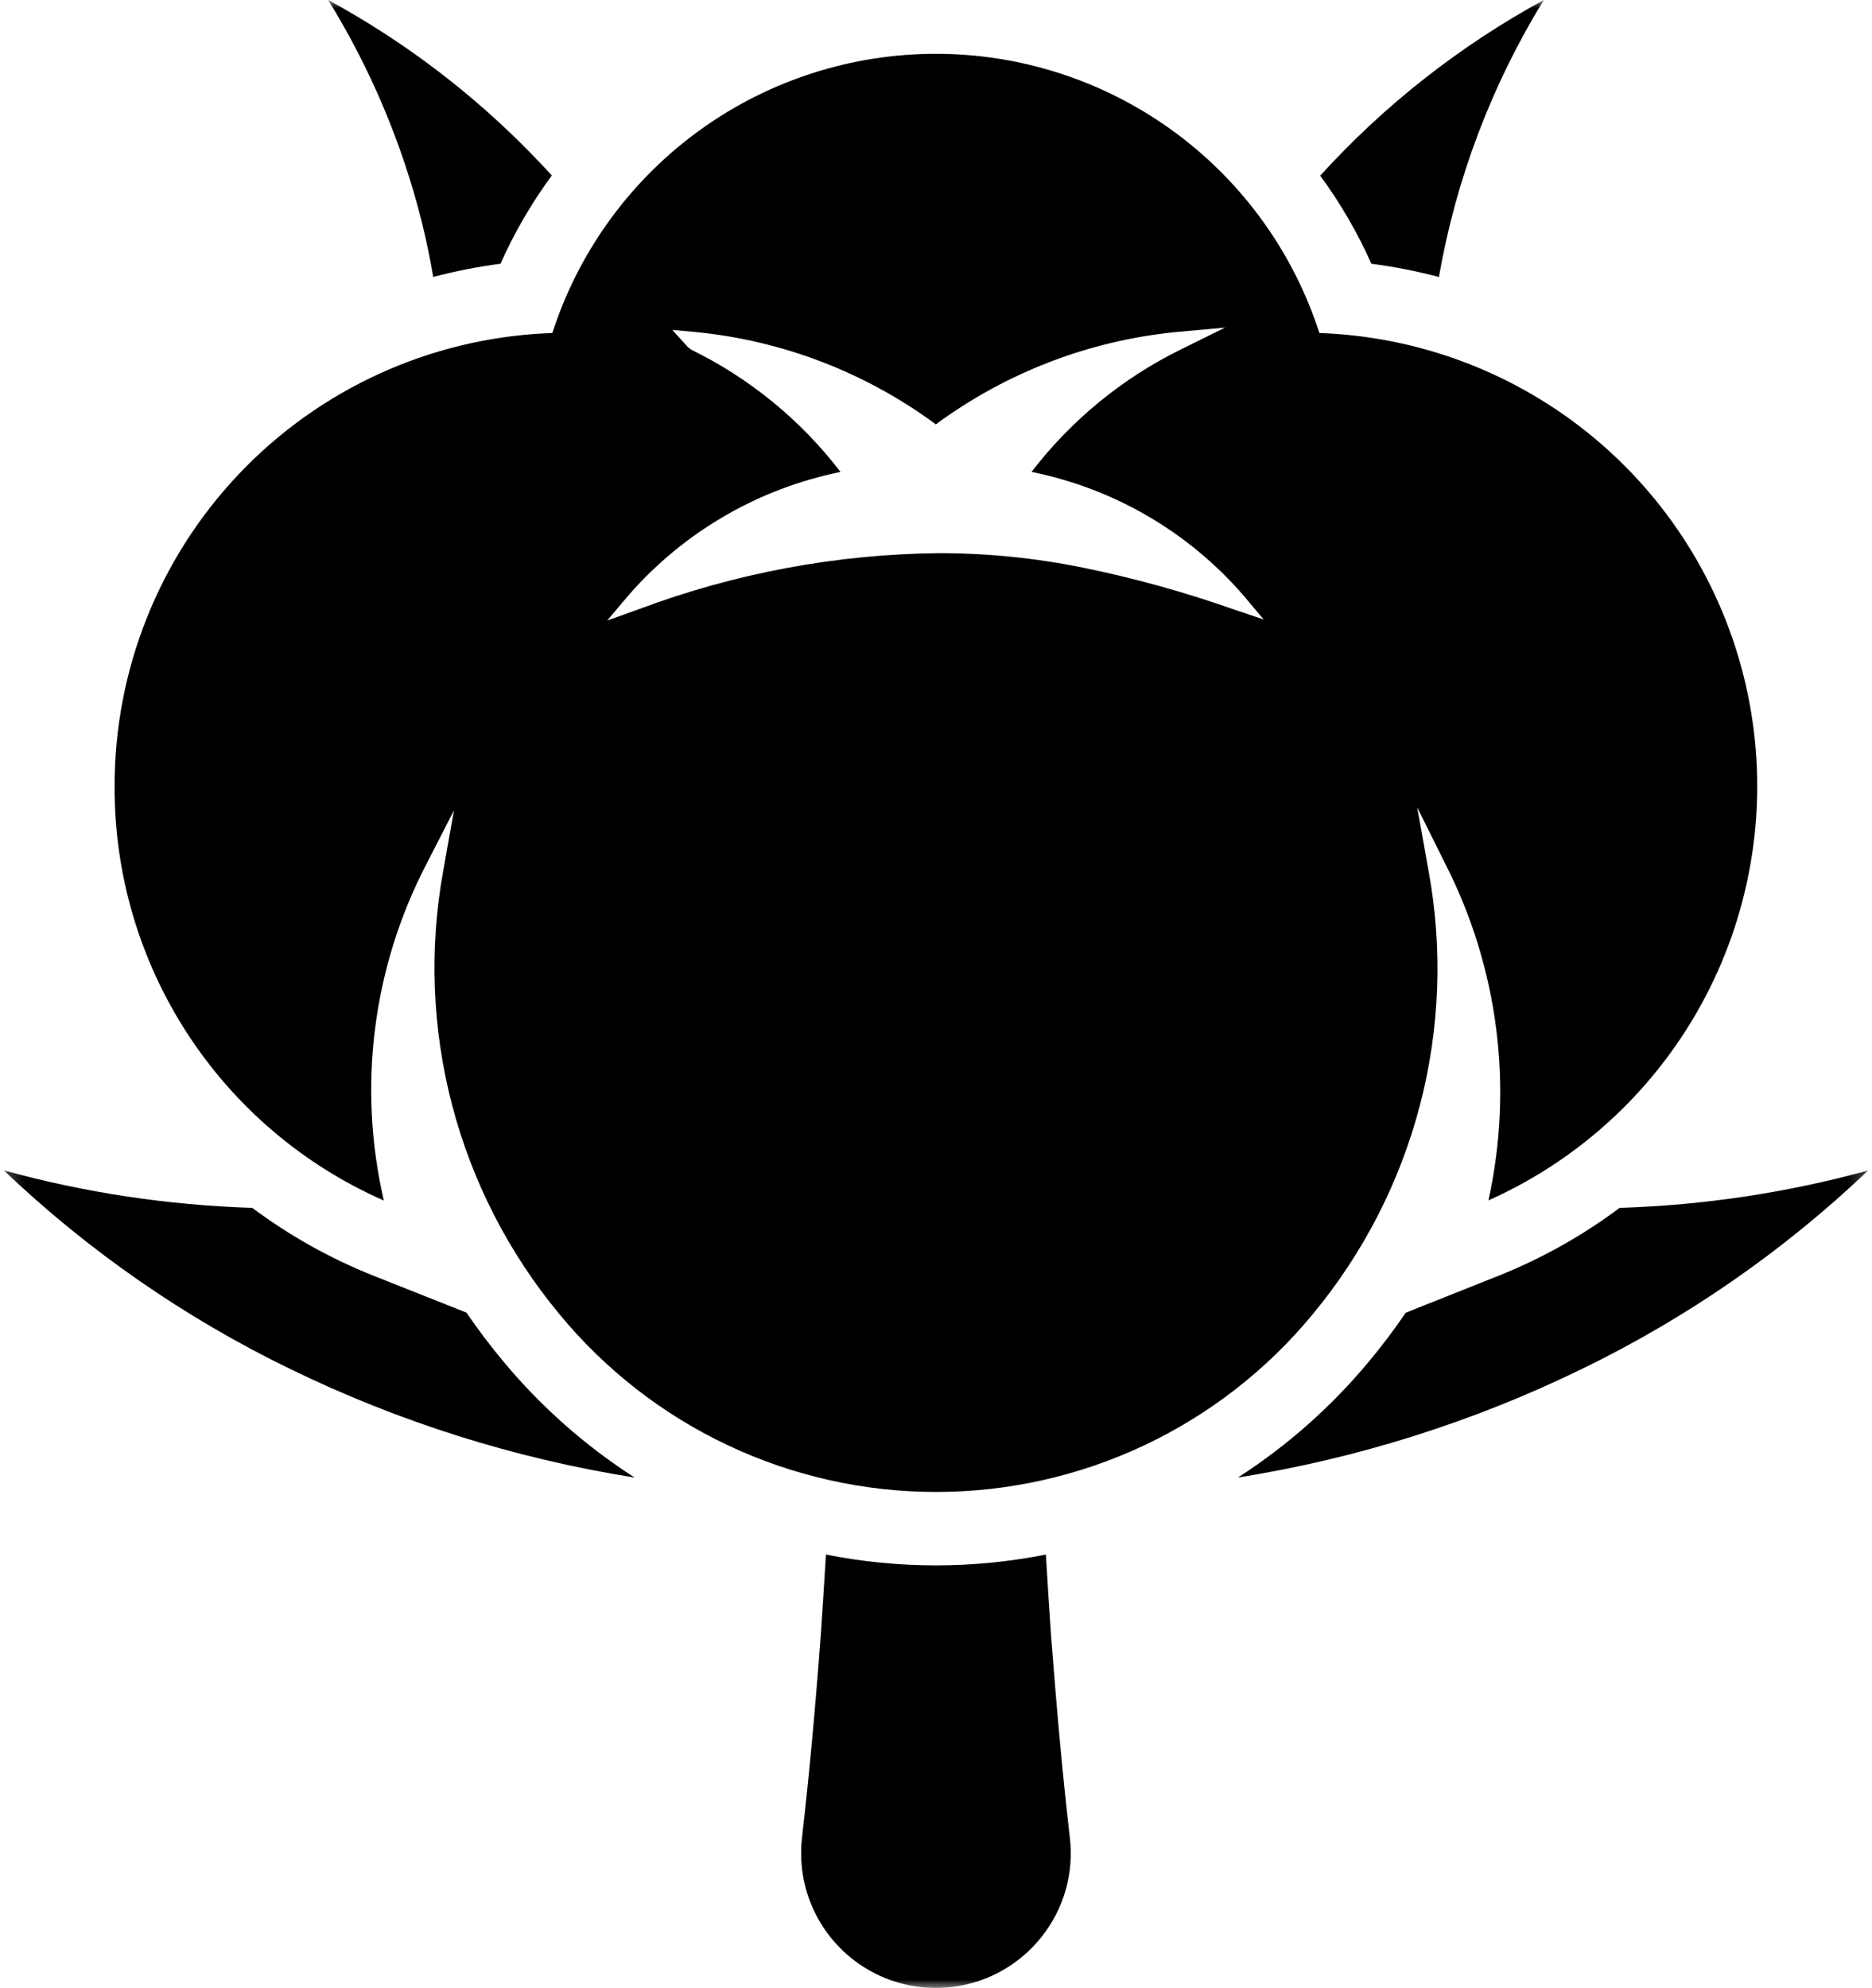
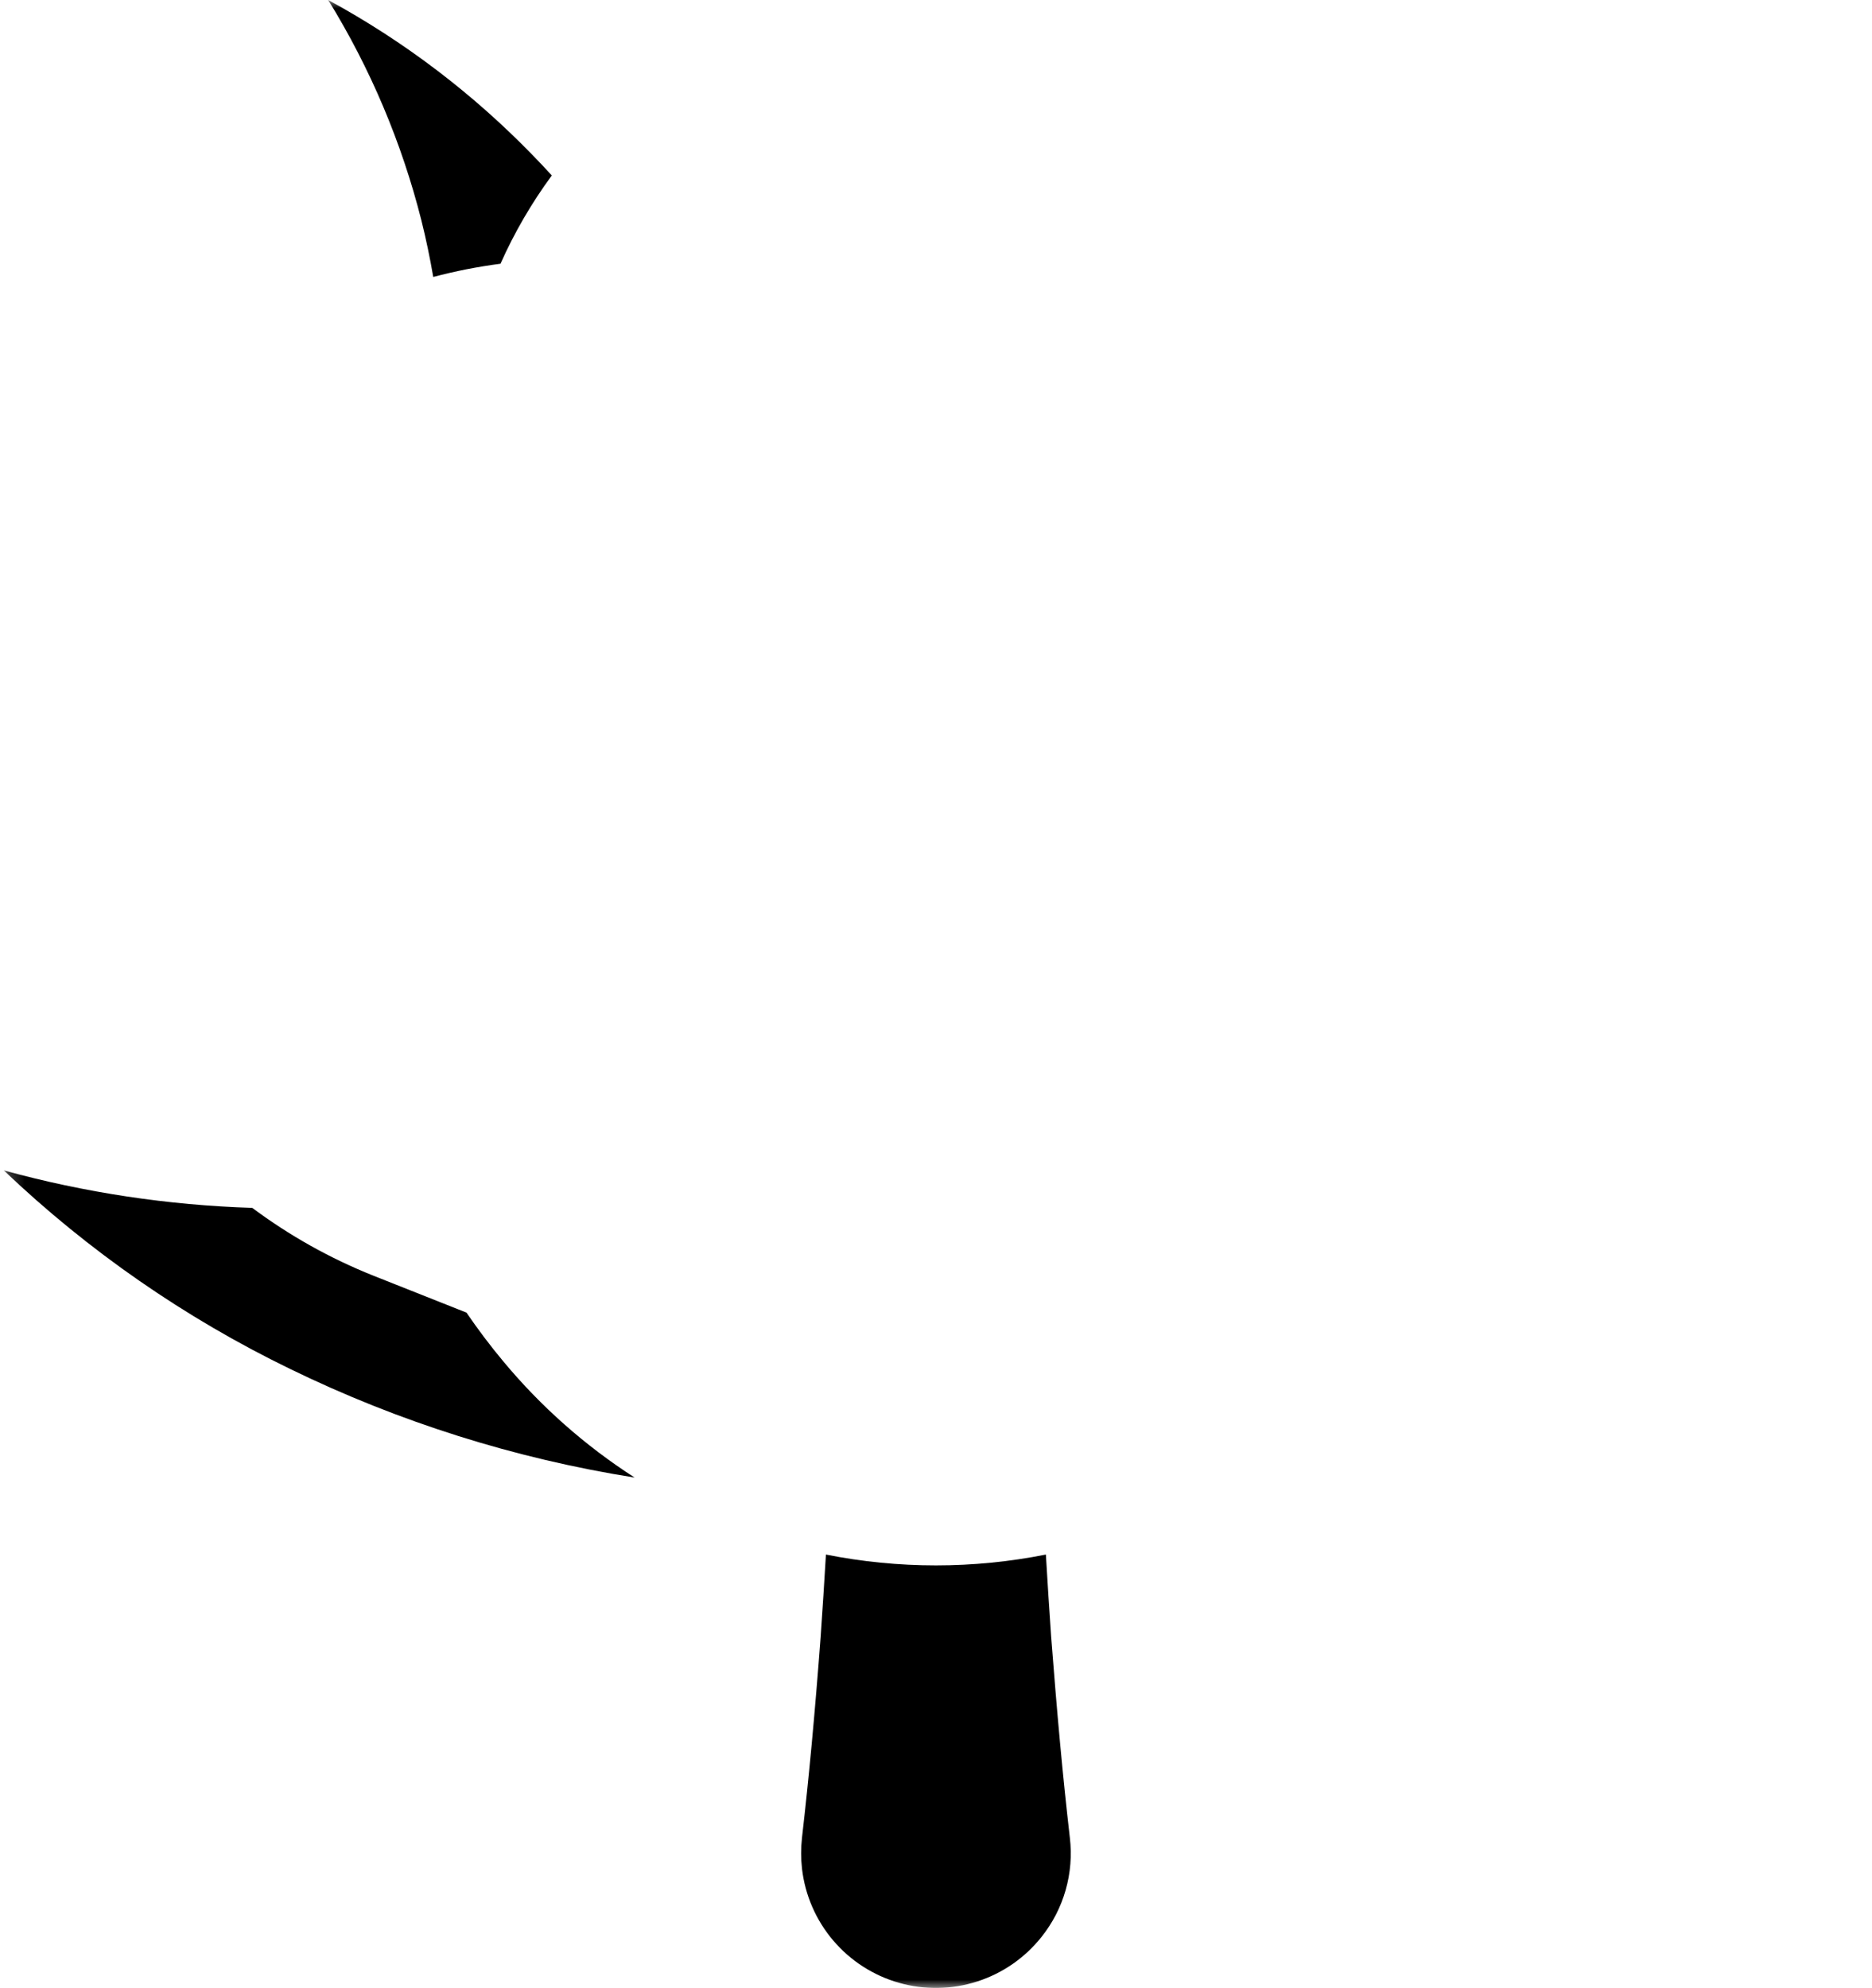
<svg xmlns="http://www.w3.org/2000/svg" width="113" height="120" viewBox="0 0 113 120" fill="none">
  <mask id="mask0_28_264" style="mask-type:luminance" maskUnits="userSpaceOnUse" x="0" y="0" width="113" height="120">
    <path d="M112.767 0H0.227V120H112.767V0Z" fill="white" />
  </mask>
  <g mask="url(#mask0_28_264)">
-     <path d="M82.784 15.922C84.157 16.1 85.518 16.367 86.857 16.722C87.891 10.798 90.04 5.123 93.19 0C88.129 2.755 83.566 6.34 79.691 10.604C80.909 12.261 81.945 14.044 82.782 15.922" fill="black" />
    <path d="M26.151 16.719C27.486 16.366 28.842 16.099 30.211 15.921C31.049 14.039 32.088 12.252 33.309 10.592C32.922 10.169 32.534 9.753 32.133 9.346C28.52 5.627 24.366 2.476 19.811 0C22.355 4.124 24.252 8.612 25.438 13.31C25.714 14.417 25.954 15.561 26.152 16.717" fill="black" />
-     <path d="M97.767 72.913C95.531 74.585 93.085 75.958 90.493 76.997L84.851 79.244C84.169 80.252 83.428 81.236 82.647 82.172C80.381 84.904 77.708 87.271 74.724 89.192C81.934 88.045 88.934 85.835 95.496 82.634C101.836 79.556 107.662 75.516 112.768 70.656C107.874 71.998 102.839 72.755 97.767 72.913Z" fill="black" />
    <path d="M30.372 82.169C29.588 81.229 28.845 80.244 28.159 79.237L22.539 77.007C19.933 75.967 17.475 74.591 15.227 72.913C10.155 72.754 5.12 71.995 0.227 70.651C5.332 75.51 11.157 79.55 17.497 82.629C24.071 85.835 31.084 88.047 38.308 89.193C35.319 87.272 32.642 84.903 30.372 82.169Z" fill="black" />
    <path d="M62.872 116.92C63.538 116.084 64.033 115.124 64.326 114.096C64.619 113.068 64.705 111.992 64.579 110.931C64.156 107.266 63.804 103.407 63.45 98.788C63.335 97.137 63.23 95.488 63.133 93.841C58.75 94.713 54.239 94.713 49.856 93.841C49.758 95.489 49.653 97.139 49.538 98.79C49.19 103.437 48.83 107.295 48.411 110.935C48.342 111.555 48.342 112.181 48.411 112.802C48.596 114.4 49.25 115.908 50.292 117.134C51.333 118.361 52.715 119.251 54.263 119.692C55.81 120.134 57.453 120.106 58.985 119.613C60.517 119.121 61.868 118.185 62.868 116.924" fill="black" />
-     <path d="M6.918 47.465C6.897 52.763 8.424 57.952 11.311 62.394C14.198 66.836 18.32 70.338 23.17 72.471C21.584 65.624 22.488 58.437 25.721 52.197L27.402 48.92L26.759 52.546C25.899 57.252 26.082 62.088 27.293 66.716C28.504 71.343 30.715 75.649 33.769 79.33C36.532 82.686 40.003 85.389 43.934 87.244C47.866 89.1 52.159 90.062 56.506 90.062C60.853 90.062 65.146 89.1 69.077 87.244C73.008 85.389 76.48 82.686 79.243 79.33C82.297 75.649 84.505 71.342 85.712 66.714C86.919 62.086 87.096 57.249 86.228 52.545L85.546 48.733L87.27 52.201C90.446 58.453 91.357 65.613 89.847 72.462C95.469 69.954 100.083 65.624 102.941 60.172C105.8 54.719 106.737 48.462 105.602 42.411C104.466 36.36 101.323 30.869 96.682 26.824C92.04 22.779 86.171 20.417 80.022 20.119L79.644 20.102L79.524 19.745C77.888 14.934 74.788 10.756 70.657 7.797C66.526 4.839 61.573 3.248 56.492 3.248C51.411 3.248 46.457 4.839 42.326 7.797C38.196 10.756 35.095 14.934 33.46 19.745L33.34 20.102L32.962 20.119C25.937 20.452 19.31 23.48 14.46 28.573C9.609 33.666 6.908 40.432 6.918 47.465ZM37.984 35.883C41.311 32.091 45.79 29.493 50.735 28.489C48.347 25.368 45.267 22.844 41.737 21.115L41.538 20.968L40.583 19.916L41.997 20.044C47.243 20.559 52.252 22.484 56.491 25.617C60.735 22.488 65.745 20.562 70.992 20.044L73.954 19.775L71.286 21.091C67.751 22.83 64.665 25.361 62.267 28.487C67.212 29.481 71.691 32.081 75.006 35.883L76.282 37.397L74.411 36.766C71.454 35.725 68.428 34.889 65.356 34.263C62.495 33.682 59.583 33.39 56.664 33.391C50.49 33.456 44.375 34.597 38.593 36.763L36.653 37.457L37.984 35.883Z" fill="black" />
  </g>
</svg>